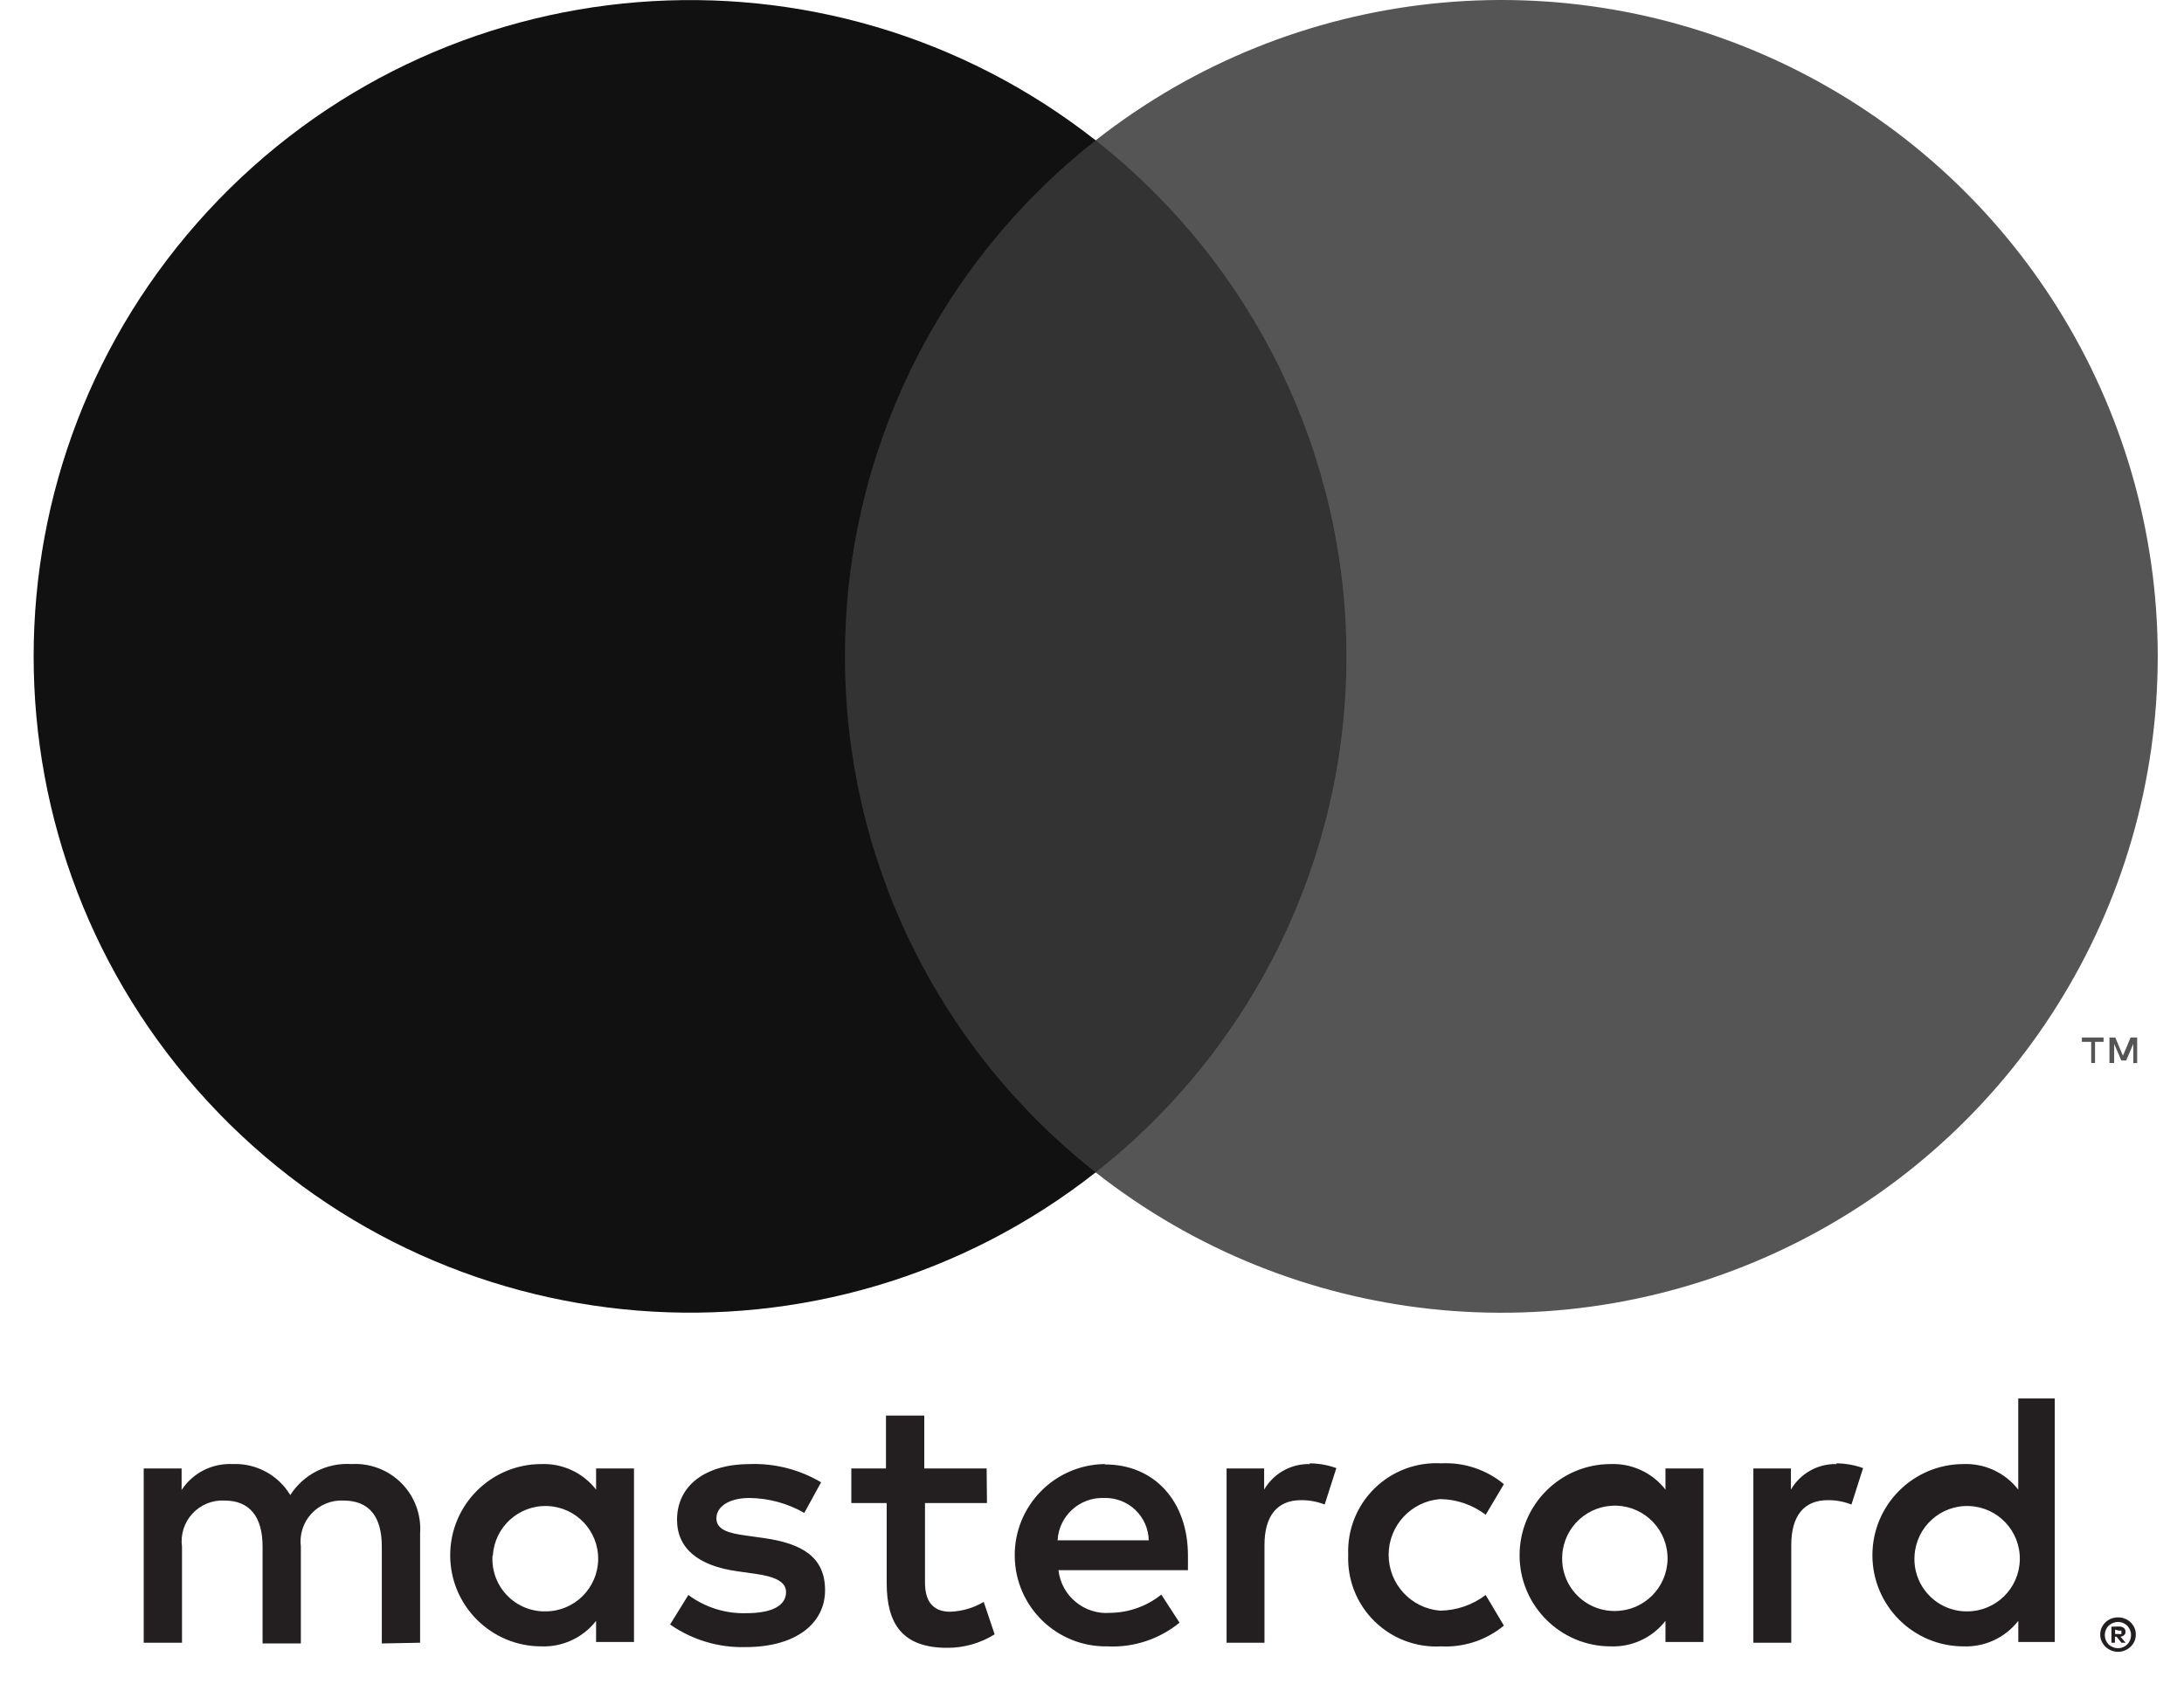
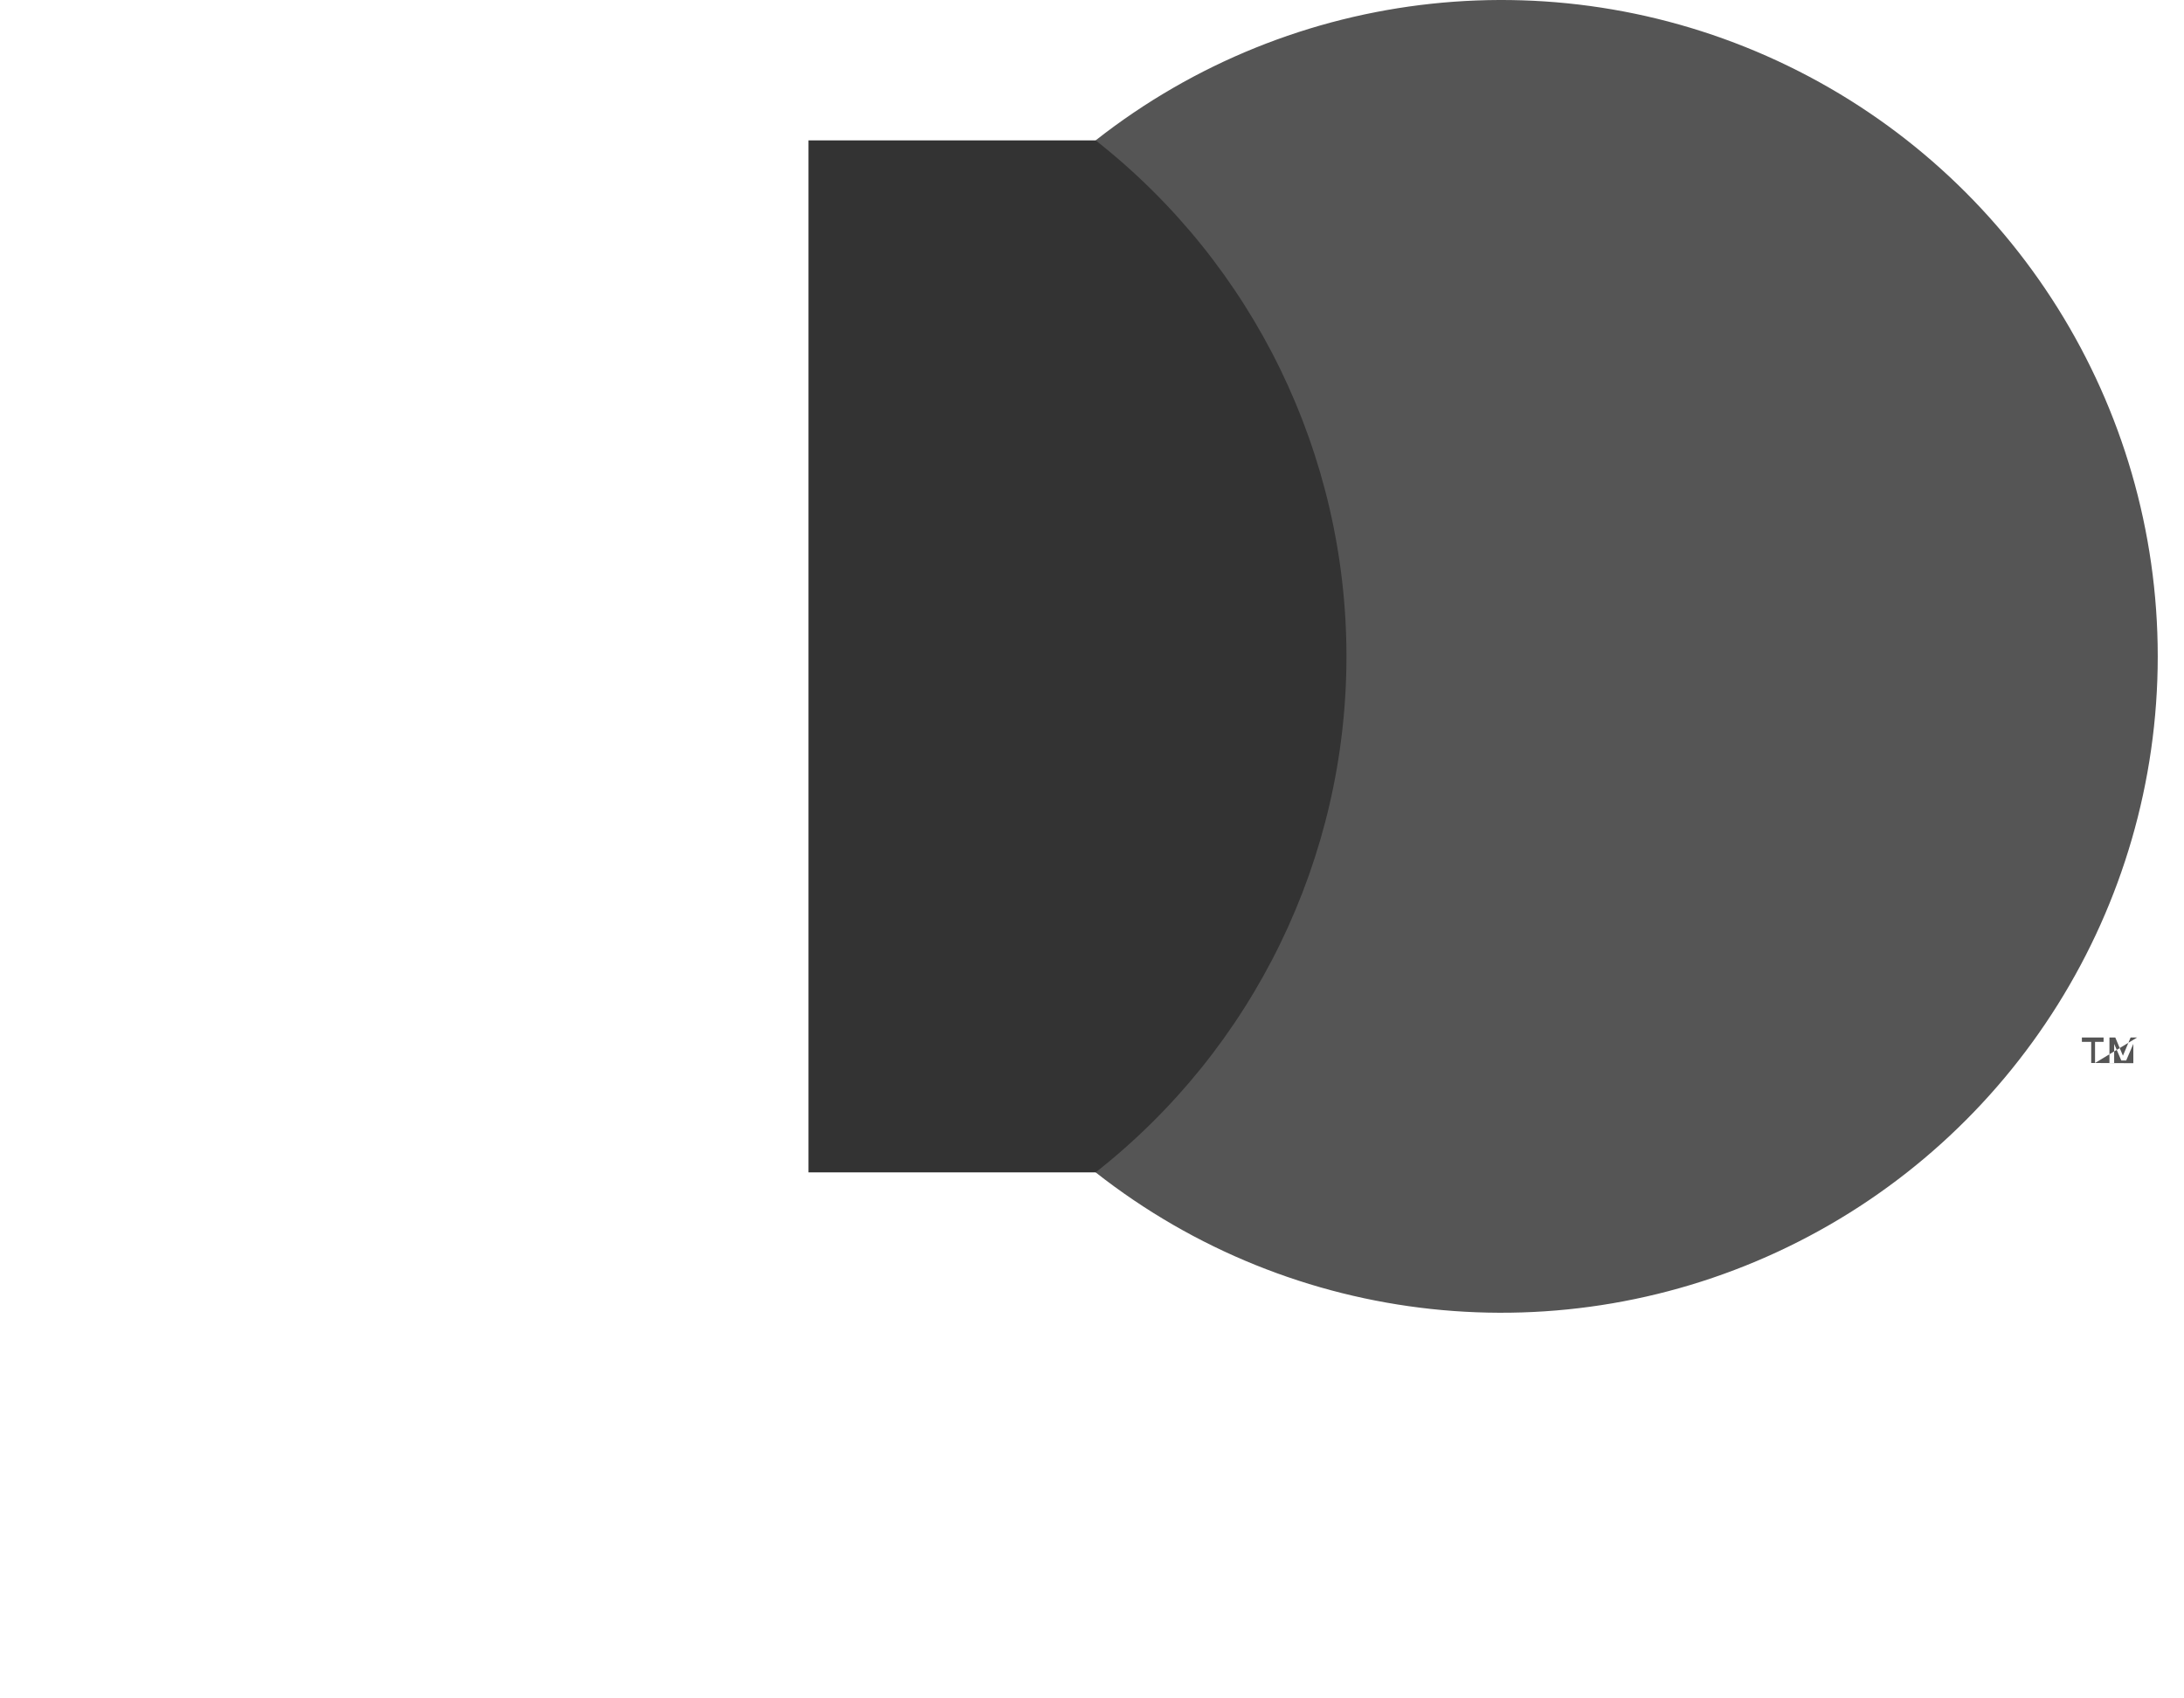
<svg xmlns="http://www.w3.org/2000/svg" width="45" height="35" viewBox="0 0 45 35" fill="none">
-   <path fill-rule="evenodd" clip-rule="evenodd" d="M42.337 32.057V28.819H41.585V30.697C41.316 30.351 40.897 30.155 40.458 30.171C39.421 30.171 38.58 31.012 38.58 32.05C38.58 33.087 39.421 33.928 40.458 33.928C40.897 33.944 41.316 33.749 41.586 33.402V33.838H42.337V32.057V32.057ZM19.044 30.262H20.329L20.336 30.975H19.059V32.613C19.059 32.974 19.202 33.214 19.577 33.214C19.821 33.206 20.059 33.137 20.269 33.012L20.494 33.68C20.201 33.863 19.863 33.959 19.517 33.958C18.593 33.958 18.27 33.462 18.27 32.628V30.975H17.541V30.262H18.255V29.172H19.044V30.262ZM8.656 31.599V33.853L7.867 33.868V31.869C7.867 31.261 7.612 30.923 7.078 30.923C6.828 30.91 6.585 31.01 6.416 31.194C6.246 31.378 6.167 31.628 6.199 31.877V33.868H5.41V31.869C5.41 31.261 5.147 30.923 4.629 30.923C4.378 30.909 4.134 31.008 3.964 31.193C3.794 31.377 3.716 31.628 3.75 31.877V33.853H2.961V30.262H3.742V30.705C3.973 30.353 4.374 30.15 4.794 30.171C5.277 30.151 5.732 30.396 5.981 30.81C6.254 30.383 6.738 30.138 7.244 30.171C7.627 30.149 8.002 30.293 8.273 30.566C8.543 30.839 8.683 31.215 8.656 31.599ZM26.994 30.171C26.605 30.16 26.242 30.362 26.047 30.697V30.262H25.273V33.853H26.054V31.839C26.054 31.246 26.31 30.915 26.806 30.915C26.973 30.913 27.139 30.944 27.294 31.005L27.535 30.254C27.356 30.19 27.168 30.157 26.979 30.156L26.994 30.171ZM15.453 30.171C15.967 30.154 16.475 30.284 16.918 30.547L16.572 31.178C16.229 30.981 15.841 30.875 15.445 30.87C15.017 30.87 14.761 31.05 14.761 31.291C14.761 31.531 15.032 31.599 15.37 31.644L15.745 31.697C16.527 31.809 17 32.087 17 32.771C17 33.455 16.399 33.943 15.362 33.943C14.807 33.958 14.262 33.795 13.807 33.477L14.183 32.869C14.527 33.124 14.948 33.257 15.377 33.244C15.911 33.244 16.196 33.087 16.196 32.809C16.196 32.606 15.993 32.493 15.565 32.433L15.19 32.38C14.386 32.268 13.95 31.907 13.95 31.321C13.95 30.607 14.543 30.171 15.453 30.171ZM16.918 30.547L16.918 30.547L16.918 30.547L16.918 30.547ZM37.847 30.171C37.459 30.16 37.096 30.362 36.901 30.697V30.262H36.127V33.853H36.908V31.839C36.908 31.246 37.164 30.915 37.66 30.915C37.827 30.913 37.992 30.944 38.148 31.005L38.388 30.254C38.21 30.19 38.022 30.157 37.832 30.156L37.847 30.171ZM28.322 33.412C27.957 33.055 27.76 32.56 27.779 32.05V32.035C27.76 31.524 27.957 31.03 28.322 30.672C28.687 30.315 29.185 30.127 29.695 30.156C30.164 30.132 30.625 30.285 30.987 30.585L30.612 31.216C30.341 31.01 30.012 30.896 29.672 30.893C29.073 30.941 28.612 31.441 28.612 32.042C28.612 32.643 29.073 33.143 29.672 33.192C30.012 33.188 30.341 33.075 30.611 32.869L30.987 33.5C30.625 33.799 30.164 33.952 29.695 33.928C29.185 33.957 28.687 33.77 28.322 33.412ZM35.097 32.05V30.262H34.316V30.697C34.047 30.351 33.627 30.155 33.189 30.171C32.151 30.171 31.31 31.012 31.31 32.05C31.31 33.087 32.151 33.928 33.189 33.928C33.627 33.944 34.047 33.749 34.316 33.402V33.838H35.097V32.05L35.097 32.05ZM33.314 31.029C32.724 31.007 32.224 31.46 32.189 32.05H32.19C32.169 32.35 32.276 32.645 32.483 32.863C32.69 33.081 32.978 33.203 33.279 33.199C33.87 33.196 34.349 32.722 34.359 32.131C34.368 31.541 33.904 31.051 33.314 31.029ZM22.76 30.171C21.722 30.186 20.893 31.039 20.908 32.076C20.922 33.114 21.775 33.943 22.812 33.928C23.353 33.956 23.884 33.782 24.304 33.44L23.928 32.861C23.632 33.099 23.264 33.231 22.884 33.237C22.347 33.283 21.87 32.894 21.809 32.358H24.477V32.057C24.477 30.93 23.778 30.179 22.771 30.179L22.76 30.171L22.76 30.171ZM23.395 31.118C23.224 30.954 22.996 30.865 22.76 30.87H22.745C22.243 30.853 21.819 31.24 21.791 31.742H23.669C23.664 31.506 23.565 31.281 23.395 31.118ZM43.649 33.331C43.695 33.331 43.741 33.34 43.783 33.357C43.826 33.375 43.866 33.4 43.9 33.432C43.933 33.465 43.959 33.503 43.979 33.545C44.017 33.634 44.017 33.734 43.979 33.823C43.959 33.865 43.933 33.903 43.9 33.936C43.866 33.968 43.826 33.993 43.783 34.011C43.738 34.031 43.69 34.041 43.64 34.041C43.495 34.04 43.363 33.955 43.302 33.823C43.264 33.734 43.264 33.634 43.302 33.545C43.322 33.503 43.348 33.465 43.381 33.432C43.415 33.4 43.455 33.375 43.498 33.357C43.547 33.338 43.599 33.329 43.652 33.331H43.649ZM43.749 33.943C43.718 33.957 43.684 33.965 43.65 33.966H43.652C43.611 33.967 43.569 33.959 43.532 33.943C43.498 33.929 43.467 33.909 43.441 33.883C43.344 33.777 43.344 33.614 43.441 33.507C43.467 33.482 43.498 33.461 43.532 33.447C43.566 33.433 43.603 33.425 43.641 33.425C43.678 33.425 43.715 33.432 43.749 33.447C43.782 33.462 43.811 33.482 43.836 33.507C43.933 33.614 43.933 33.777 43.836 33.883C43.811 33.908 43.782 33.929 43.749 33.943ZM43.761 33.549C43.733 33.528 43.698 33.517 43.663 33.519L43.505 33.522V33.853H43.577V33.729H43.611L43.712 33.853H43.798L43.69 33.729C43.719 33.727 43.746 33.715 43.768 33.695C43.786 33.677 43.796 33.653 43.794 33.628C43.797 33.597 43.784 33.568 43.761 33.549ZM43.58 33.583V33.673H43.663C43.678 33.677 43.694 33.677 43.708 33.673C43.714 33.662 43.714 33.65 43.708 33.639C43.714 33.628 43.714 33.616 43.708 33.605C43.694 33.601 43.678 33.601 43.663 33.605L43.58 33.583ZM40.572 31.036C39.982 31.014 39.483 31.468 39.448 32.057C39.428 32.357 39.534 32.652 39.741 32.87C39.948 33.089 40.237 33.211 40.537 33.207C41.128 33.204 41.608 32.729 41.617 32.139C41.627 31.548 41.163 31.058 40.572 31.036ZM13.063 32.057V30.262H12.282V30.697C12.013 30.351 11.593 30.155 11.155 30.171C10.117 30.171 9.276 31.012 9.276 32.05C9.276 33.087 10.117 33.928 11.155 33.928C11.593 33.944 12.013 33.749 12.282 33.402V33.838H13.063V32.057L13.063 32.057ZM11.28 31.036C10.69 31.014 10.19 31.468 10.155 32.057H10.148C10.128 32.359 10.235 32.655 10.444 32.873C10.652 33.092 10.943 33.213 11.245 33.207C11.836 33.204 12.315 32.729 12.325 32.139C12.335 31.548 11.87 31.058 11.28 31.036Z" fill="#231F20" />
  <path d="M16.658 2.893H28.493V24.16H16.658V2.893Z" fill="#333333" />
-   <path d="M17.41 13.528C17.405 9.378 19.31 5.456 22.576 2.893C17.03 -1.465 9.067 -0.831 4.282 4.351C-0.503 9.532 -0.503 17.521 4.282 22.702C9.067 27.884 17.03 28.518 22.576 24.16C19.311 21.598 17.407 17.678 17.41 13.528V13.528Z" fill="#111111" />
-   <path fill-rule="evenodd" clip-rule="evenodd" d="M44.459 13.528C44.459 18.707 41.502 23.43 36.845 25.693C32.187 27.956 26.646 27.361 22.575 24.16C25.838 21.596 27.743 17.676 27.743 13.527C27.743 9.377 25.838 5.457 22.575 2.893C26.646 -0.308 32.187 -0.903 36.845 1.36C41.502 3.623 44.459 8.346 44.459 13.525V13.528L44.459 13.528ZM43.167 21.906V21.471H43.343V21.38H42.896V21.471H43.088V21.906H43.167ZM44.035 21.38V21.906L43.956 21.91V21.512L43.809 21.854H43.708L43.561 21.512V21.906H43.464V21.38H43.584L43.742 21.756L43.9 21.38H44.035Z" fill="#555555" />
+   <path fill-rule="evenodd" clip-rule="evenodd" d="M44.459 13.528C44.459 18.707 41.502 23.43 36.845 25.693C32.187 27.956 26.646 27.361 22.575 24.16C25.838 21.596 27.743 17.676 27.743 13.527C27.743 9.377 25.838 5.457 22.575 2.893C26.646 -0.308 32.187 -0.903 36.845 1.36C41.502 3.623 44.459 8.346 44.459 13.525V13.528L44.459 13.528ZM43.167 21.906V21.471H43.343V21.38H42.896V21.471H43.088V21.906H43.167ZV21.906L43.956 21.91V21.512L43.809 21.854H43.708L43.561 21.512V21.906H43.464V21.38H43.584L43.742 21.756L43.9 21.38H44.035Z" fill="#555555" />
</svg>